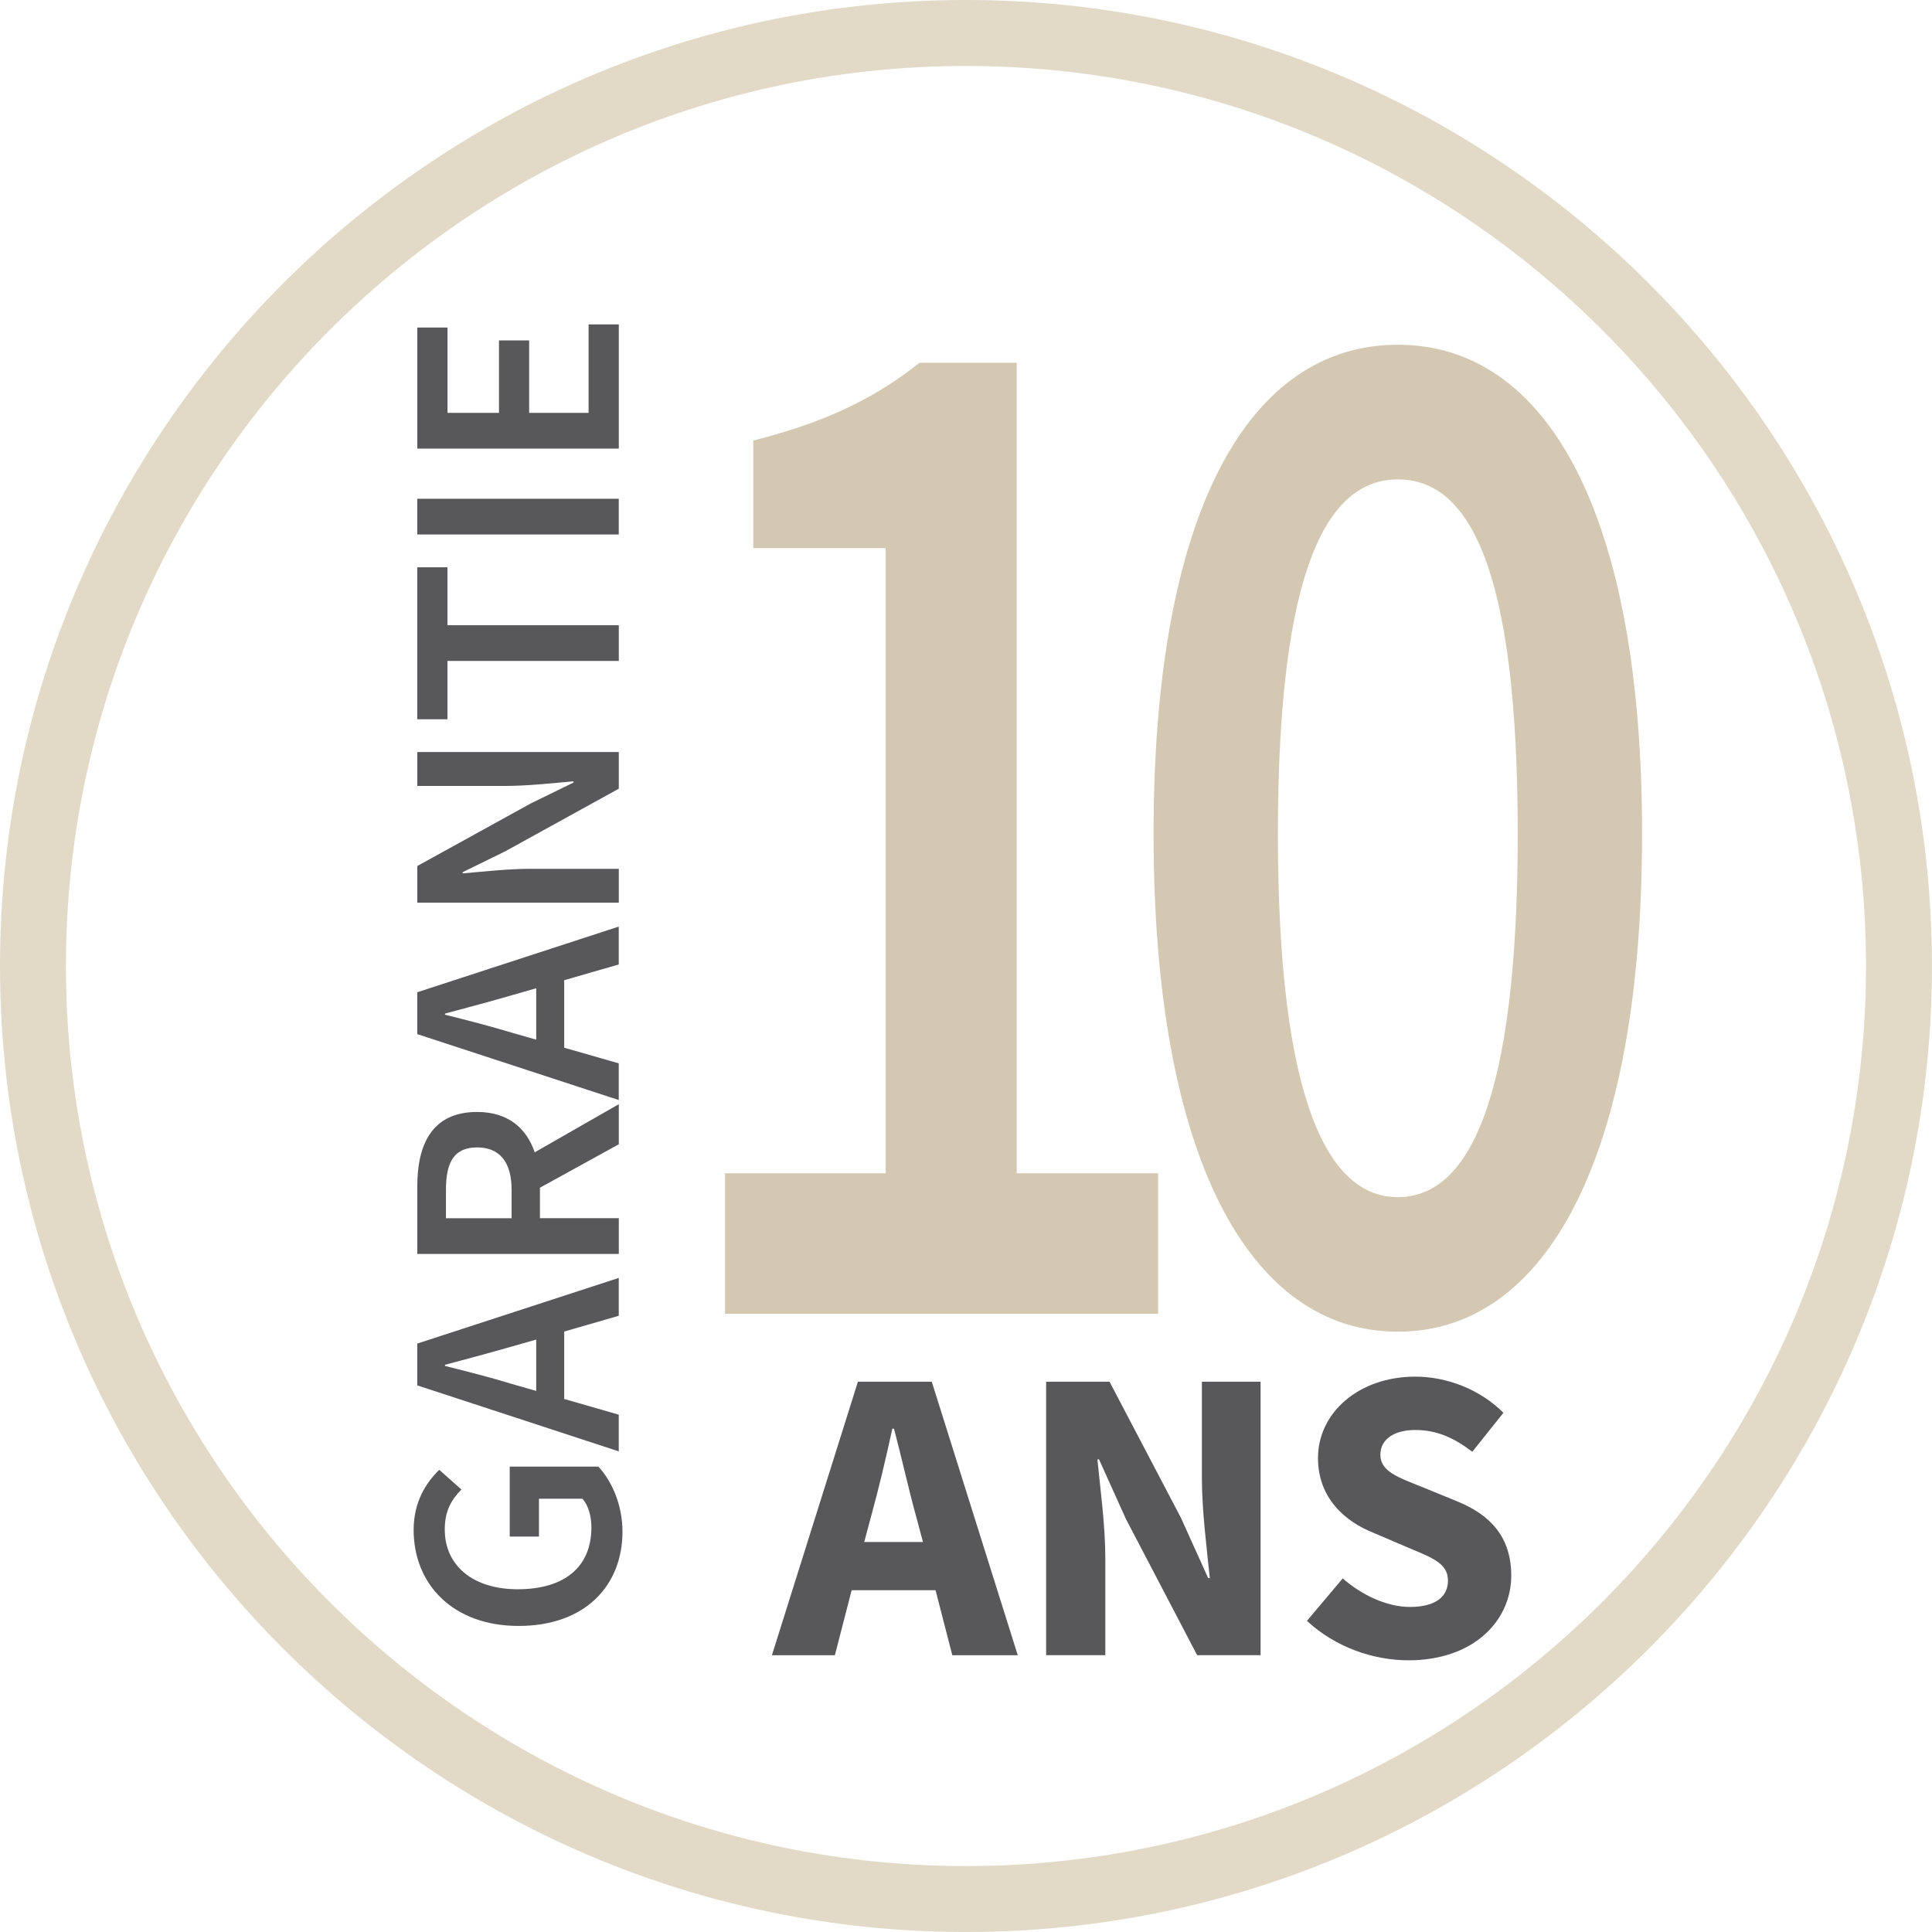
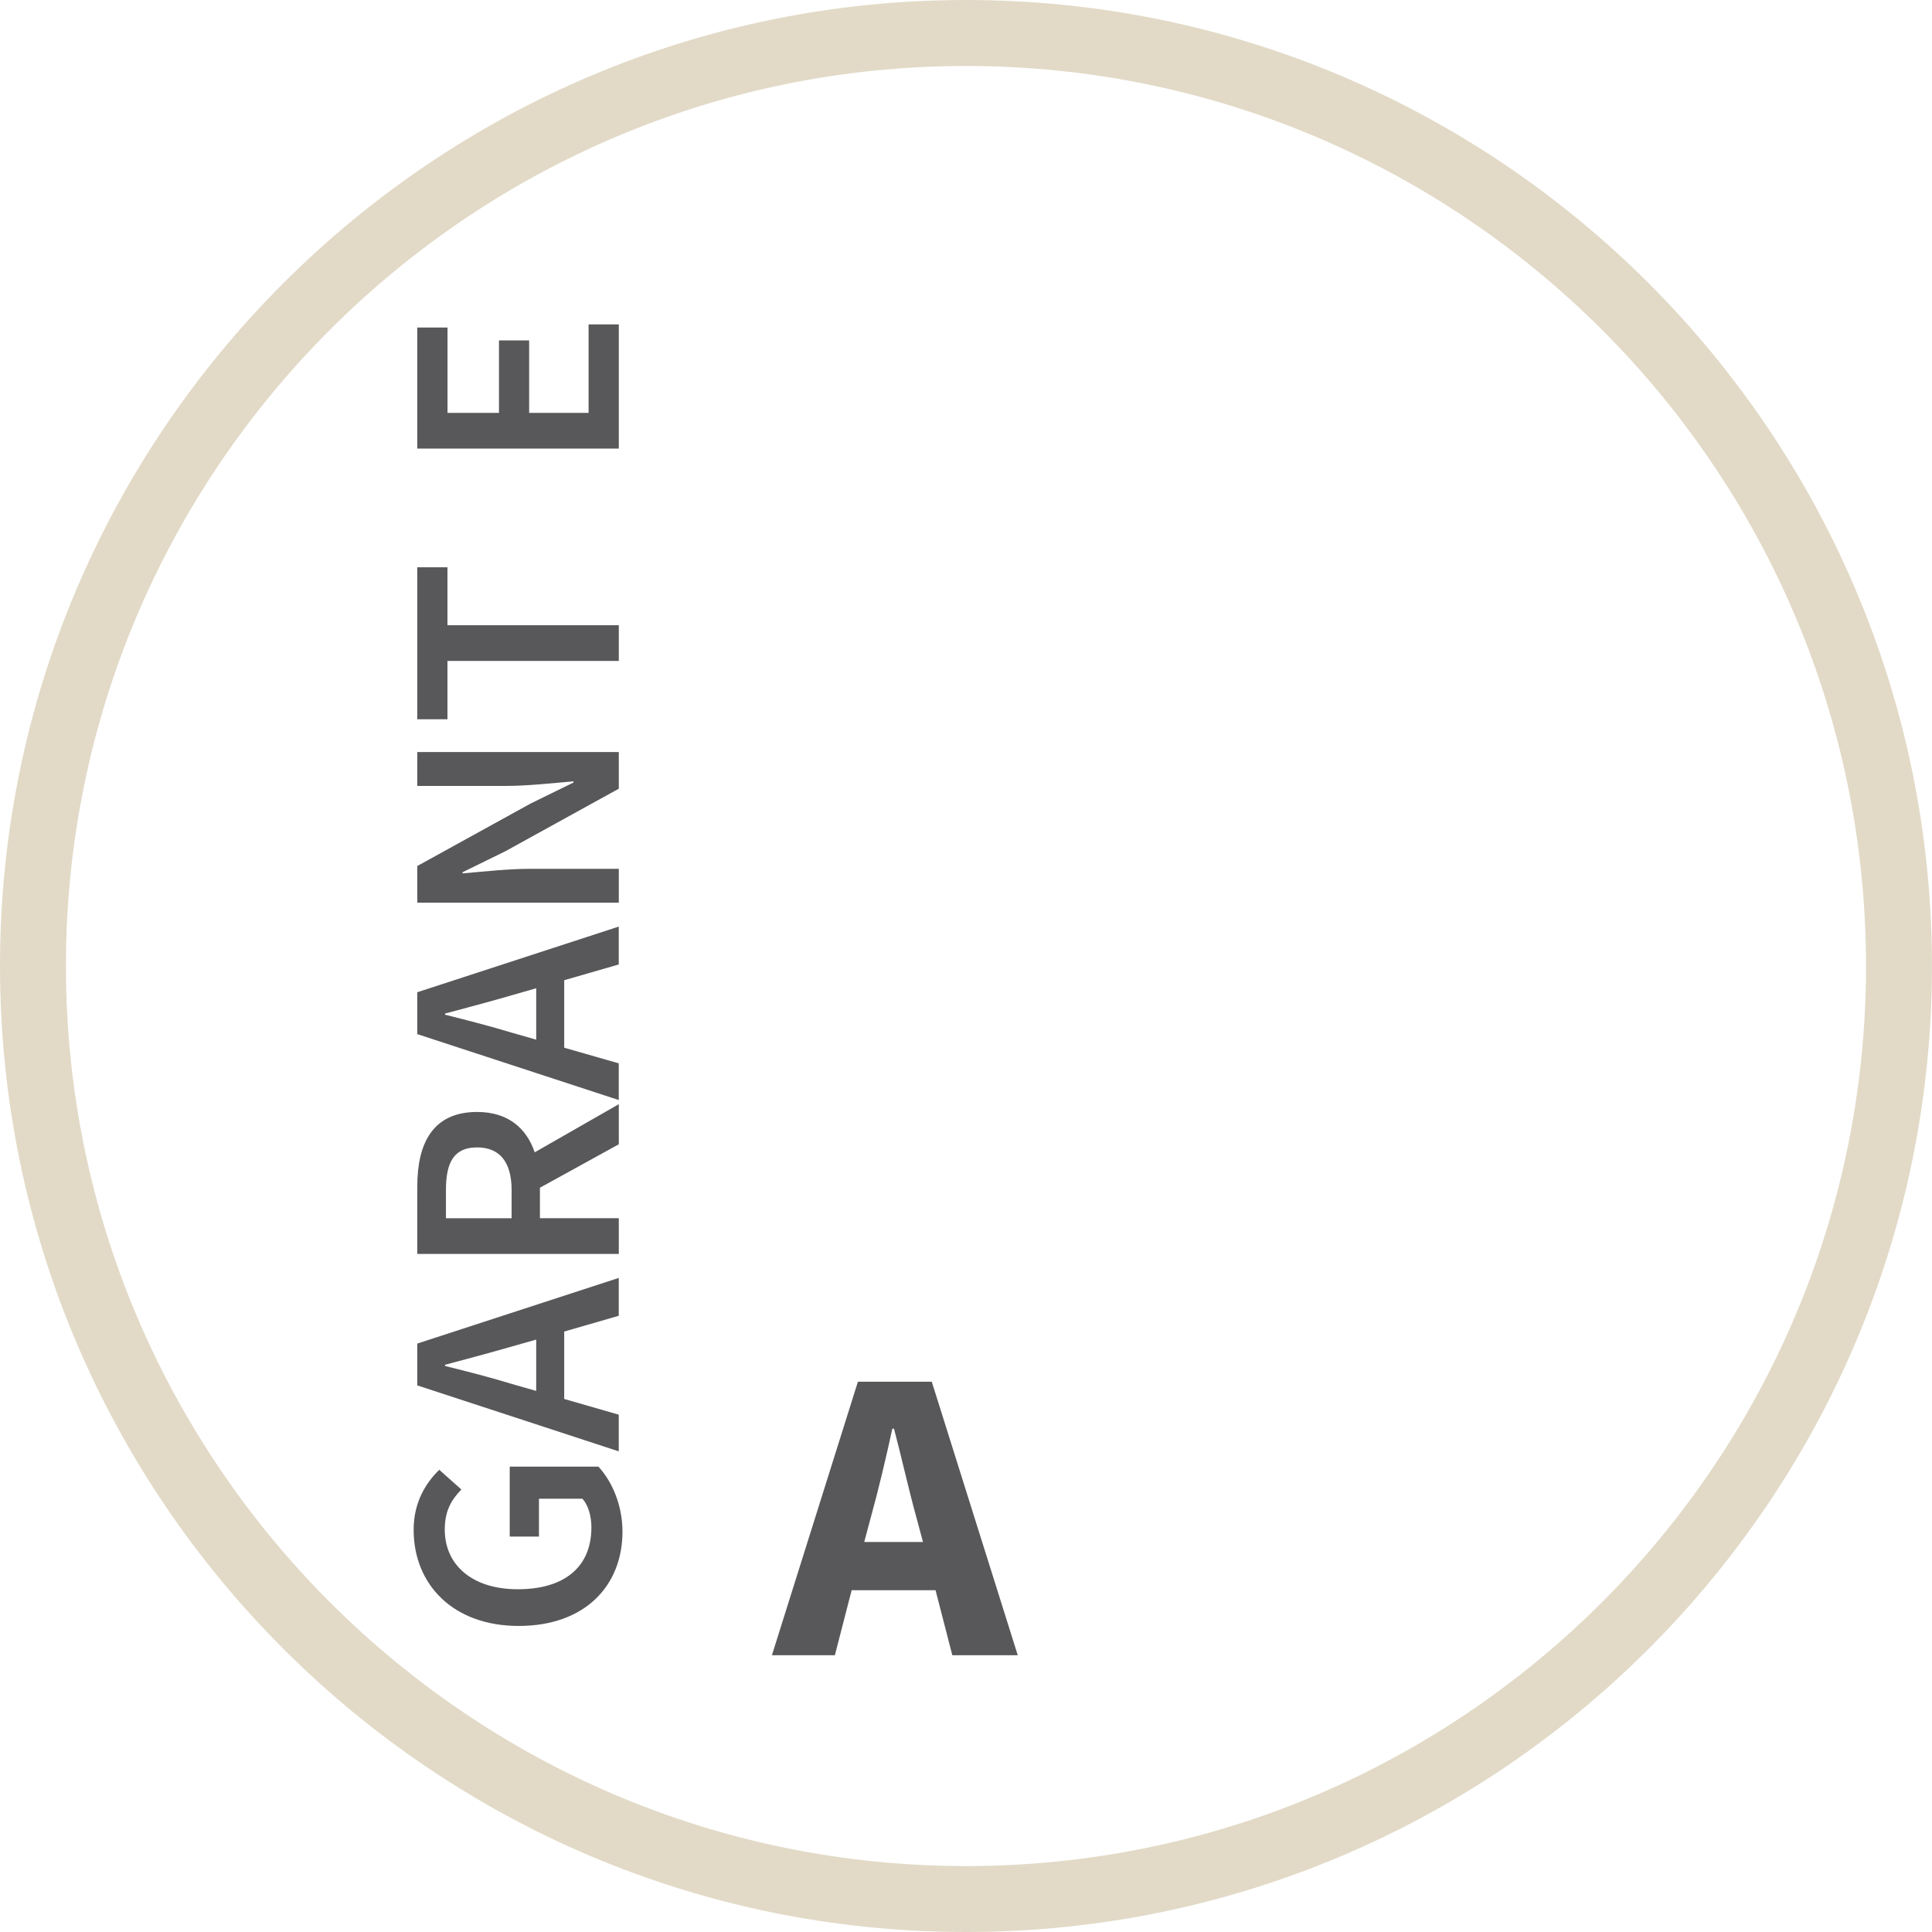
<svg xmlns="http://www.w3.org/2000/svg" version="1.1" id="Calque_1" x="0px" y="0px" width="35.811px" height="35.811px" viewBox="0 0 35.811 35.811" enable-background="new 0 0 35.811 35.811" xml:space="preserve">
  <path fill="#E2DAC7" d="M17.905,35.811C8.032,35.811,0,27.779,0,17.905C0,8.032,8.032,0,17.905,0s17.905,8.032,17.905,17.905  C35.811,27.779,27.778,35.811,17.905,35.811L17.905,35.811z M17.905,1.223c-9.199,0-16.683,7.484-16.683,16.683  s7.484,16.683,16.683,16.683c9.198,0,16.683-7.484,16.683-16.683S27.104,1.223,17.905,1.223L17.905,1.223z" />
  <path fill="#58585A" d="M7.667,28.357c0-0.521,0.234-0.879,0.475-1.113l0.41,0.365c-0.183,0.188-0.308,0.394-0.308,0.742  c0,0.662,0.514,1.107,1.353,1.107c0.851,0,1.365-0.4,1.365-1.148c0-0.205-0.057-0.41-0.166-0.53H9.99v0.702H9.448v-1.297h1.644  c0.24,0.258,0.446,0.696,0.446,1.205c0,0.994-0.686,1.748-1.925,1.748C8.391,30.138,7.667,29.362,7.667,28.357" />
  <path fill="#58585A" d="M9.939,24.83L9.482,24.96c-0.394,0.113-0.823,0.229-1.233,0.337v0.022c0.416,0.104,0.839,0.211,1.233,0.332  l0.457,0.131V24.83z M10.458,24.681v1.25l1.011,0.291v0.68l-3.735-1.223v-0.775l3.735-1.217v0.702L10.458,24.681z" />
  <path fill="#58585A" d="M9.483,22.581v-0.524c0-0.514-0.218-0.789-0.64-0.789c-0.428,0-0.577,0.275-0.577,0.789v0.524H9.483z   M11.47,21.21l-1.462,0.805v0.565h1.462v0.663H7.735v-1.257c0-0.776,0.275-1.375,1.108-1.375c0.571,0,0.914,0.296,1.068,0.748  l1.559-0.892V21.21z" />
-   <path fill="#58585A" d="M9.939,18.318l-0.457,0.131c-0.394,0.115-0.823,0.229-1.233,0.338v0.021  c0.416,0.104,0.839,0.213,1.233,0.332l0.457,0.131V18.318z M10.458,18.169v1.251l1.011,0.29v0.68l-3.735-1.222v-0.776l3.735-1.217  v0.702L10.458,18.169z" />
+   <path fill="#58585A" d="M9.939,18.318l-0.457,0.131c-0.394,0.115-0.823,0.229-1.233,0.338v0.021  c0.416,0.104,0.839,0.213,1.233,0.332l0.457,0.131V18.318M10.458,18.169v1.251l1.011,0.29v0.68l-3.735-1.222v-0.776l3.735-1.217  v0.702L10.458,18.169z" />
  <path fill="#58585A" d="M7.735,16.732v-0.68l2.102-1.159l0.793-0.388v-0.023c-0.382,0.034-0.856,0.086-1.273,0.086H7.735V13.94  h3.735v0.679l-2.102,1.159l-0.793,0.389v0.022c0.393-0.034,0.845-0.085,1.262-0.085h1.633v0.628H7.735z" />
  <polygon fill="#58585A" points="8.294,12.251 8.294,13.332 7.734,13.332 7.734,10.515 8.294,10.515 8.294,11.589 11.47,11.589  11.47,12.251 " />
-   <rect x="7.734" y="9.245" fill="#58585A" width="3.735" height="0.662" />
  <polygon fill="#58585A" points="7.735,8.315 7.735,6.071 8.295,6.071 8.295,7.653 9.249,7.653 9.249,6.31 9.808,6.31 9.808,7.653  10.91,7.653 10.91,6.013 11.47,6.013 11.47,8.315 " />
  <path fill="#58585A" d="M17.108,28.582l-0.125-0.467c-0.14-0.505-0.272-1.104-0.412-1.633H16.54  c-0.116,0.537-0.256,1.128-0.396,1.633l-0.125,0.467H17.108z M17.341,29.476h-1.555l-0.311,1.205h-1.167l1.594-5.07h1.369  l1.594,5.07h-1.213L17.341,29.476z" />
-   <path fill="#58585A" d="M19.392,25.611h1.174l1.322,2.52l0.506,1.12h0.031c-0.055-0.536-0.147-1.252-0.147-1.851v-1.789h1.088v5.069  H22.19l-1.321-2.526l-0.498-1.104h-0.03c0.055,0.559,0.147,1.234,0.147,1.834v1.796h-1.097V25.611z" />
-   <path fill="#58585A" d="M24.888,29.257c0.357,0.312,0.824,0.529,1.244,0.529c0.474,0,0.707-0.188,0.707-0.49  c0-0.317-0.287-0.42-0.73-0.606l-0.652-0.279c-0.529-0.21-1.027-0.646-1.027-1.385c0-0.839,0.754-1.509,1.804-1.509  c0.583,0,1.197,0.234,1.633,0.67L27.29,26.91c-0.334-0.256-0.654-0.404-1.058-0.404c-0.39,0-0.646,0.172-0.646,0.459  c0,0.312,0.334,0.42,0.777,0.599l0.646,0.264c0.613,0.249,1.003,0.661,1.003,1.377c0,0.839-0.7,1.57-1.905,1.57  c-0.661,0-1.361-0.248-1.882-0.731L24.888,29.257z" />
-   <path fill="#D4C8B3" d="M13.439,21.747h2.977V10.16h-2.453V8.165c1.321-0.332,2.244-0.776,3.082-1.441h1.801v15.023h2.621v2.604  h-8.028V21.747z" />
-   <path fill="#D4C8B3" d="M28.132,15.454c0-4.989-0.924-6.568-2.223-6.568c-1.279,0-2.222,1.579-2.222,6.568s0.942,6.736,2.222,6.736  C27.208,22.19,28.132,20.443,28.132,15.454 M21.382,15.454c0-5.959,1.76-9.064,4.527-9.064s4.528,3.132,4.528,9.064  c0,5.959-1.761,9.23-4.528,9.23S21.382,21.414,21.382,15.454" />
</svg>